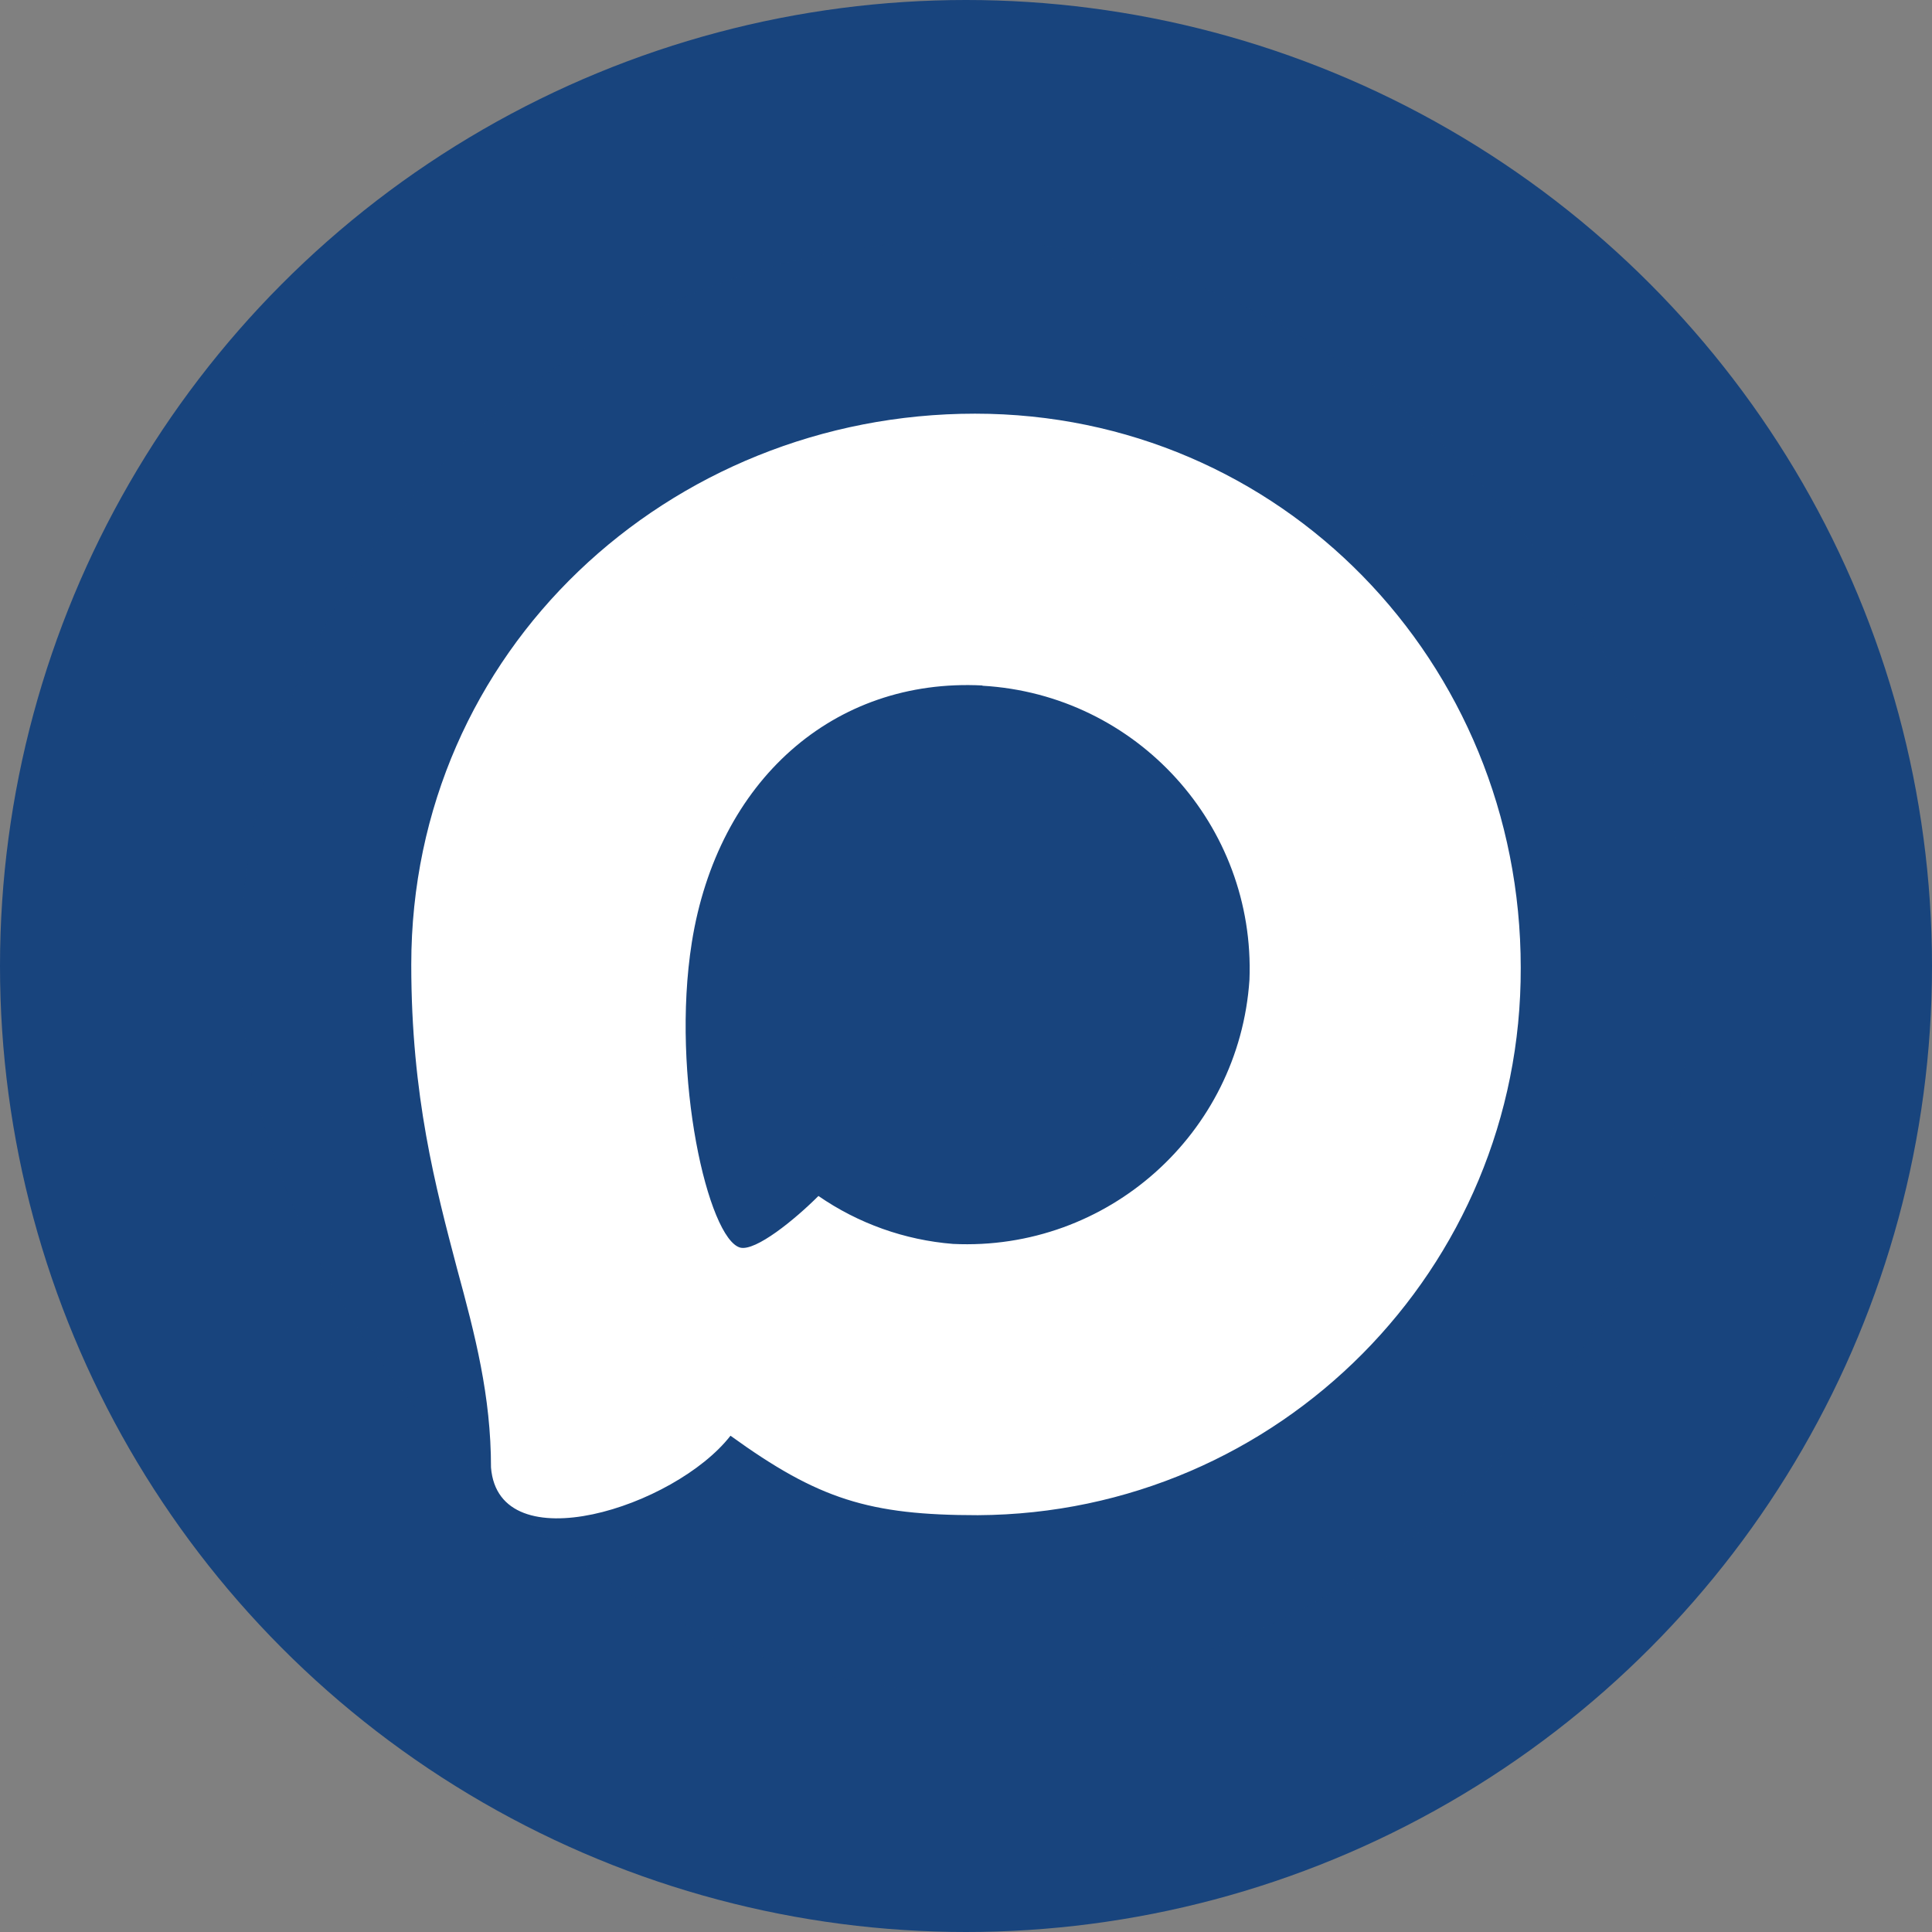
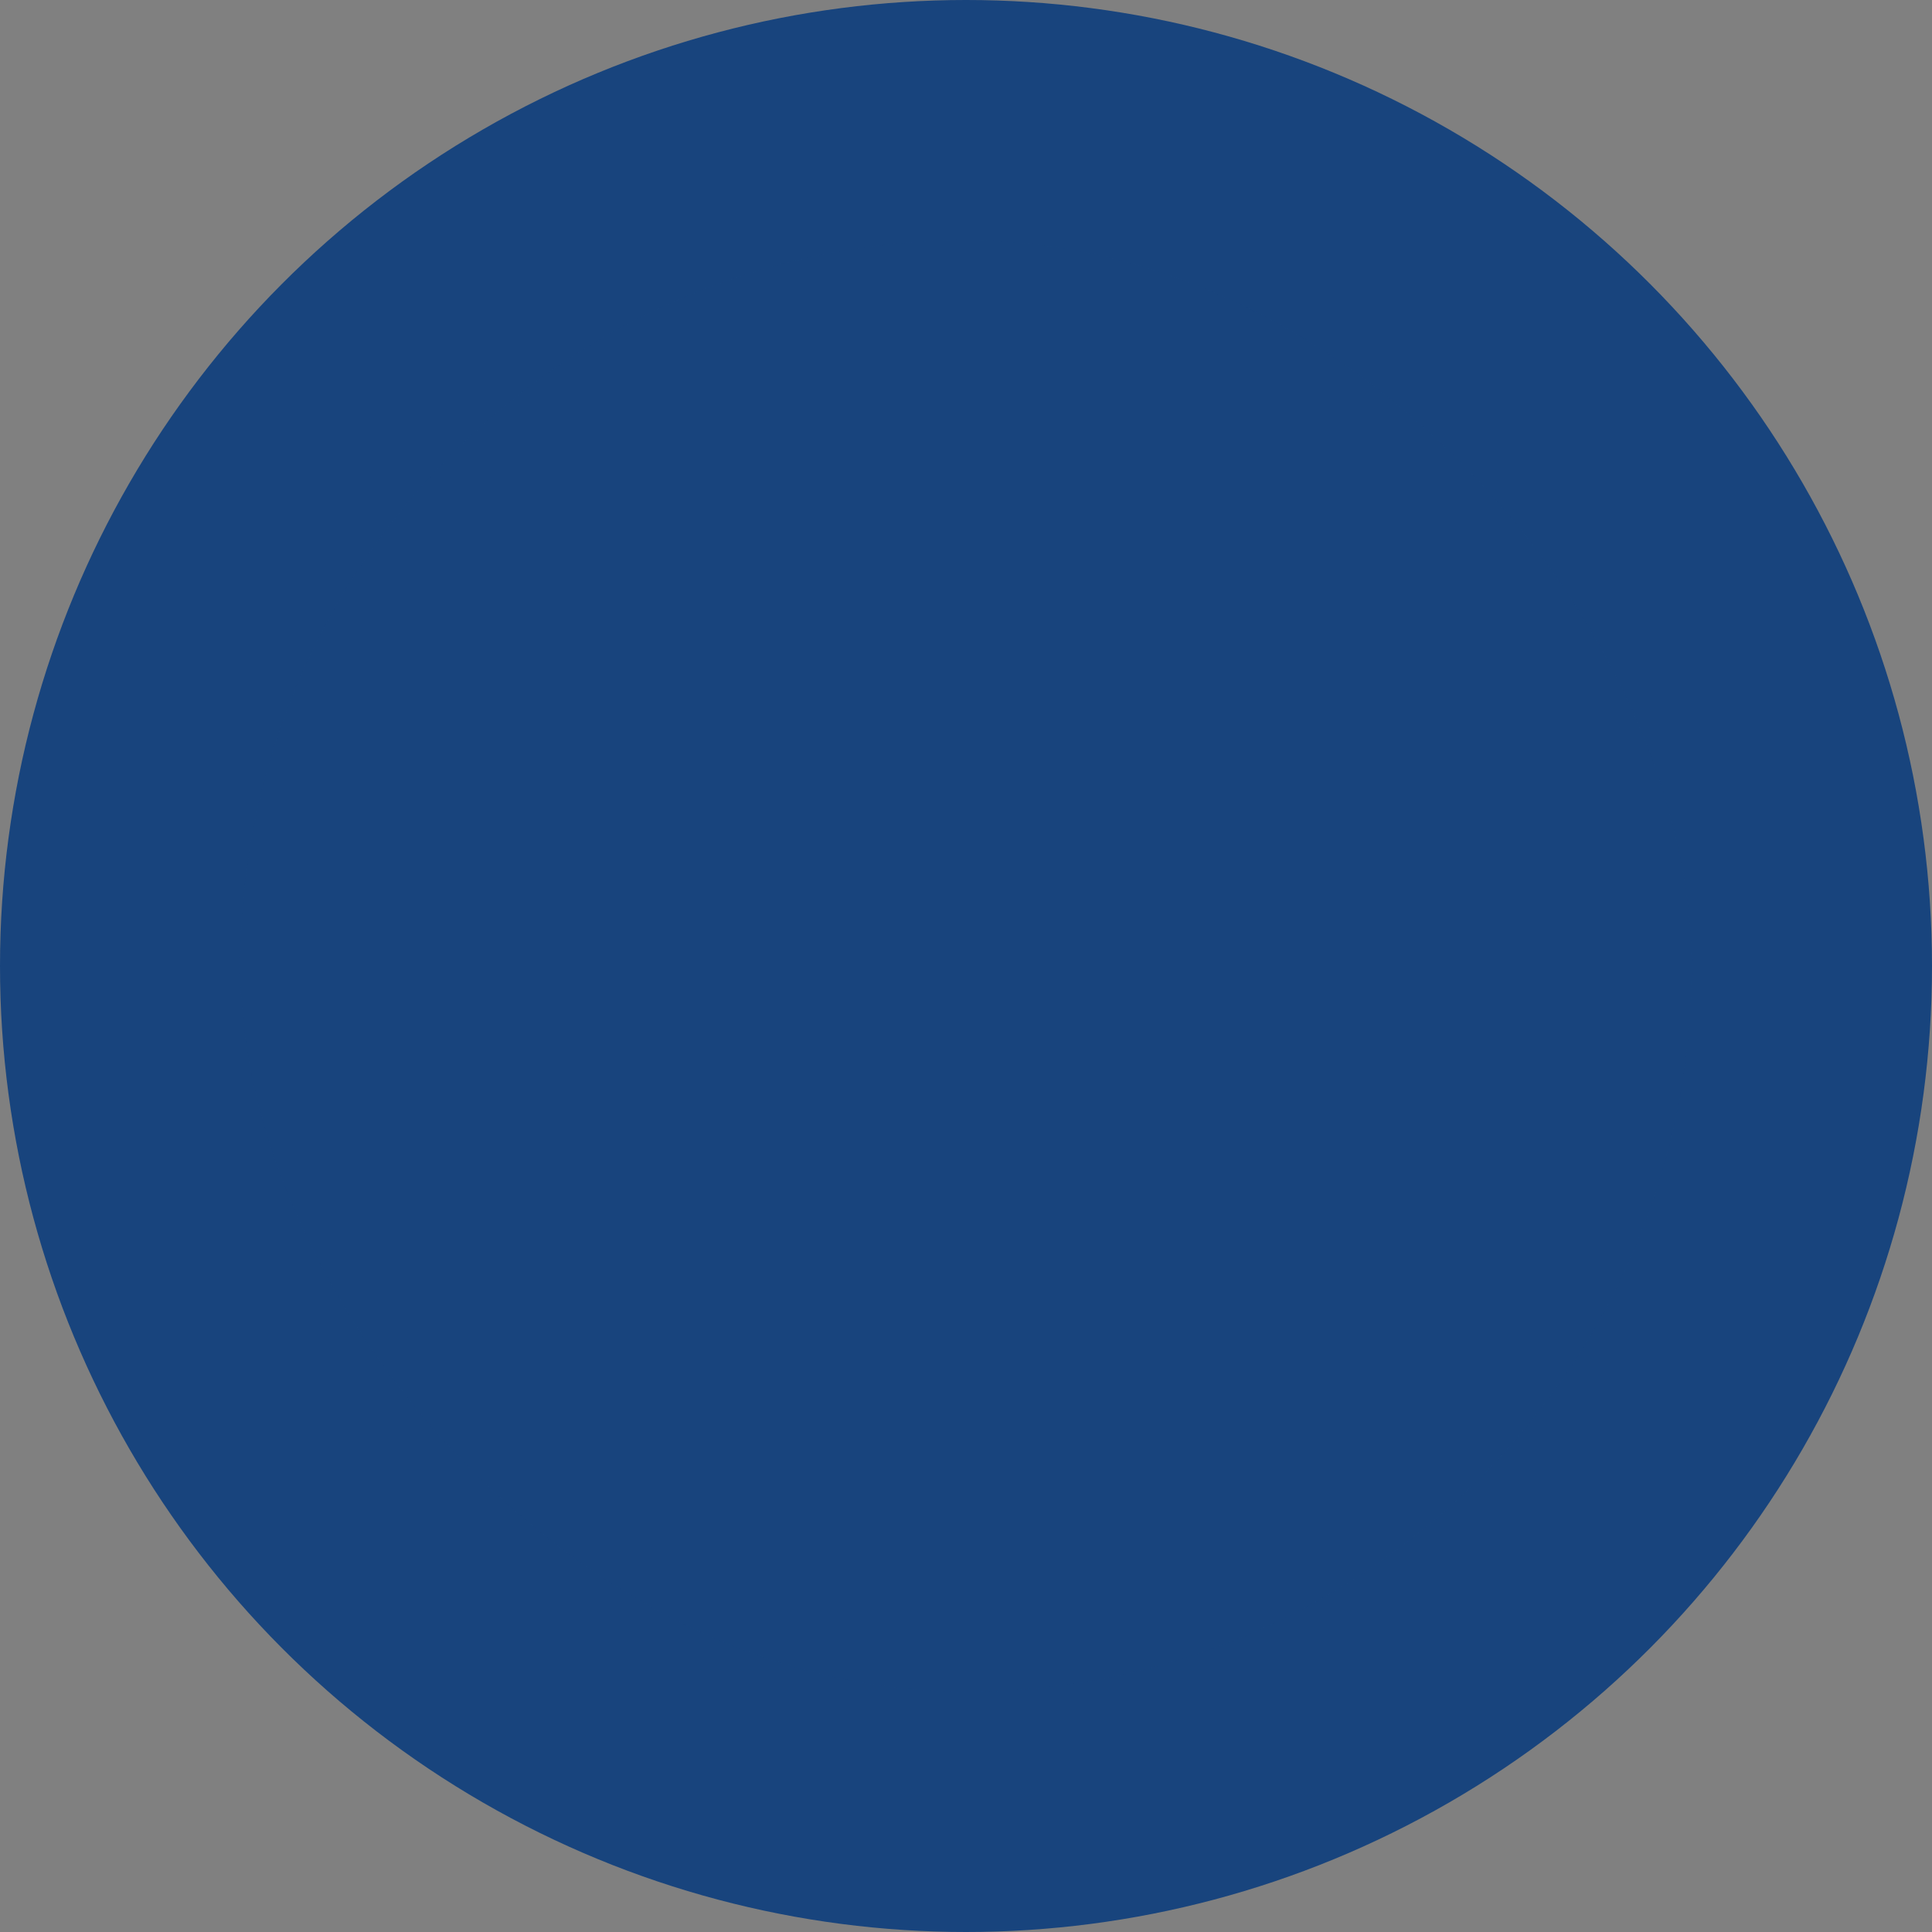
<svg xmlns="http://www.w3.org/2000/svg" width="185" height="185" viewBox="0 0 185 185" fill="none">
  <rect x="0" y="0" width="185" height="185" fill="#808080" stroke="none" />
  <circle cx="92.5" cy="92.5" r="92.5" fill="#18447D" />
  <g clip-path="url(#clip0_456_11)">
    <mask id="mask0_456_11" style="mask-type:luminance" maskUnits="userSpaceOnUse" x="23" y="23" width="139" height="139">
      <path d="M130.994 162H54.006C36.882 162 23 148.118 23 130.994V54.006C23 36.882 36.882 23 54.006 23H130.994C148.118 23 162 36.882 162 54.006V130.994C162 148.118 148.118 162 130.994 162Z" fill="white" />
    </mask>
    <g mask="url(#mask0_456_11)">
      <rect x="23" y="23" width="139" height="139" fill="#18447D" />
    </g>
-     <path fill-rule="evenodd" clip-rule="evenodd" d="M93.641 145.088C83.216 145.088 78.37 143.566 69.948 137.478C64.621 144.327 47.752 149.68 47.016 140.522C47.016 133.648 45.494 127.839 43.769 121.497C41.715 113.684 39.381 104.983 39.381 92.375C39.381 62.264 64.089 39.611 93.362 39.611C122.662 39.611 145.619 63.38 145.619 92.654C145.717 121.475 122.462 144.935 93.641 145.088ZM94.073 65.638C79.816 64.903 68.705 74.77 66.245 90.244C64.215 103.055 67.818 118.656 70.887 119.468C72.358 119.823 76.062 116.829 78.37 114.521C82.188 117.158 86.632 118.742 91.257 119.112C106.029 119.823 118.651 108.577 119.643 93.821C120.22 79.034 108.847 66.51 94.073 65.663L94.073 65.638Z" fill="white" />
  </g>
  <defs>
    <clipPath id="clip0_456_11">
      <rect x="23" y="23" width="139" height="139" rx="69.5" fill="white" />
    </clipPath>
  </defs>
</svg>